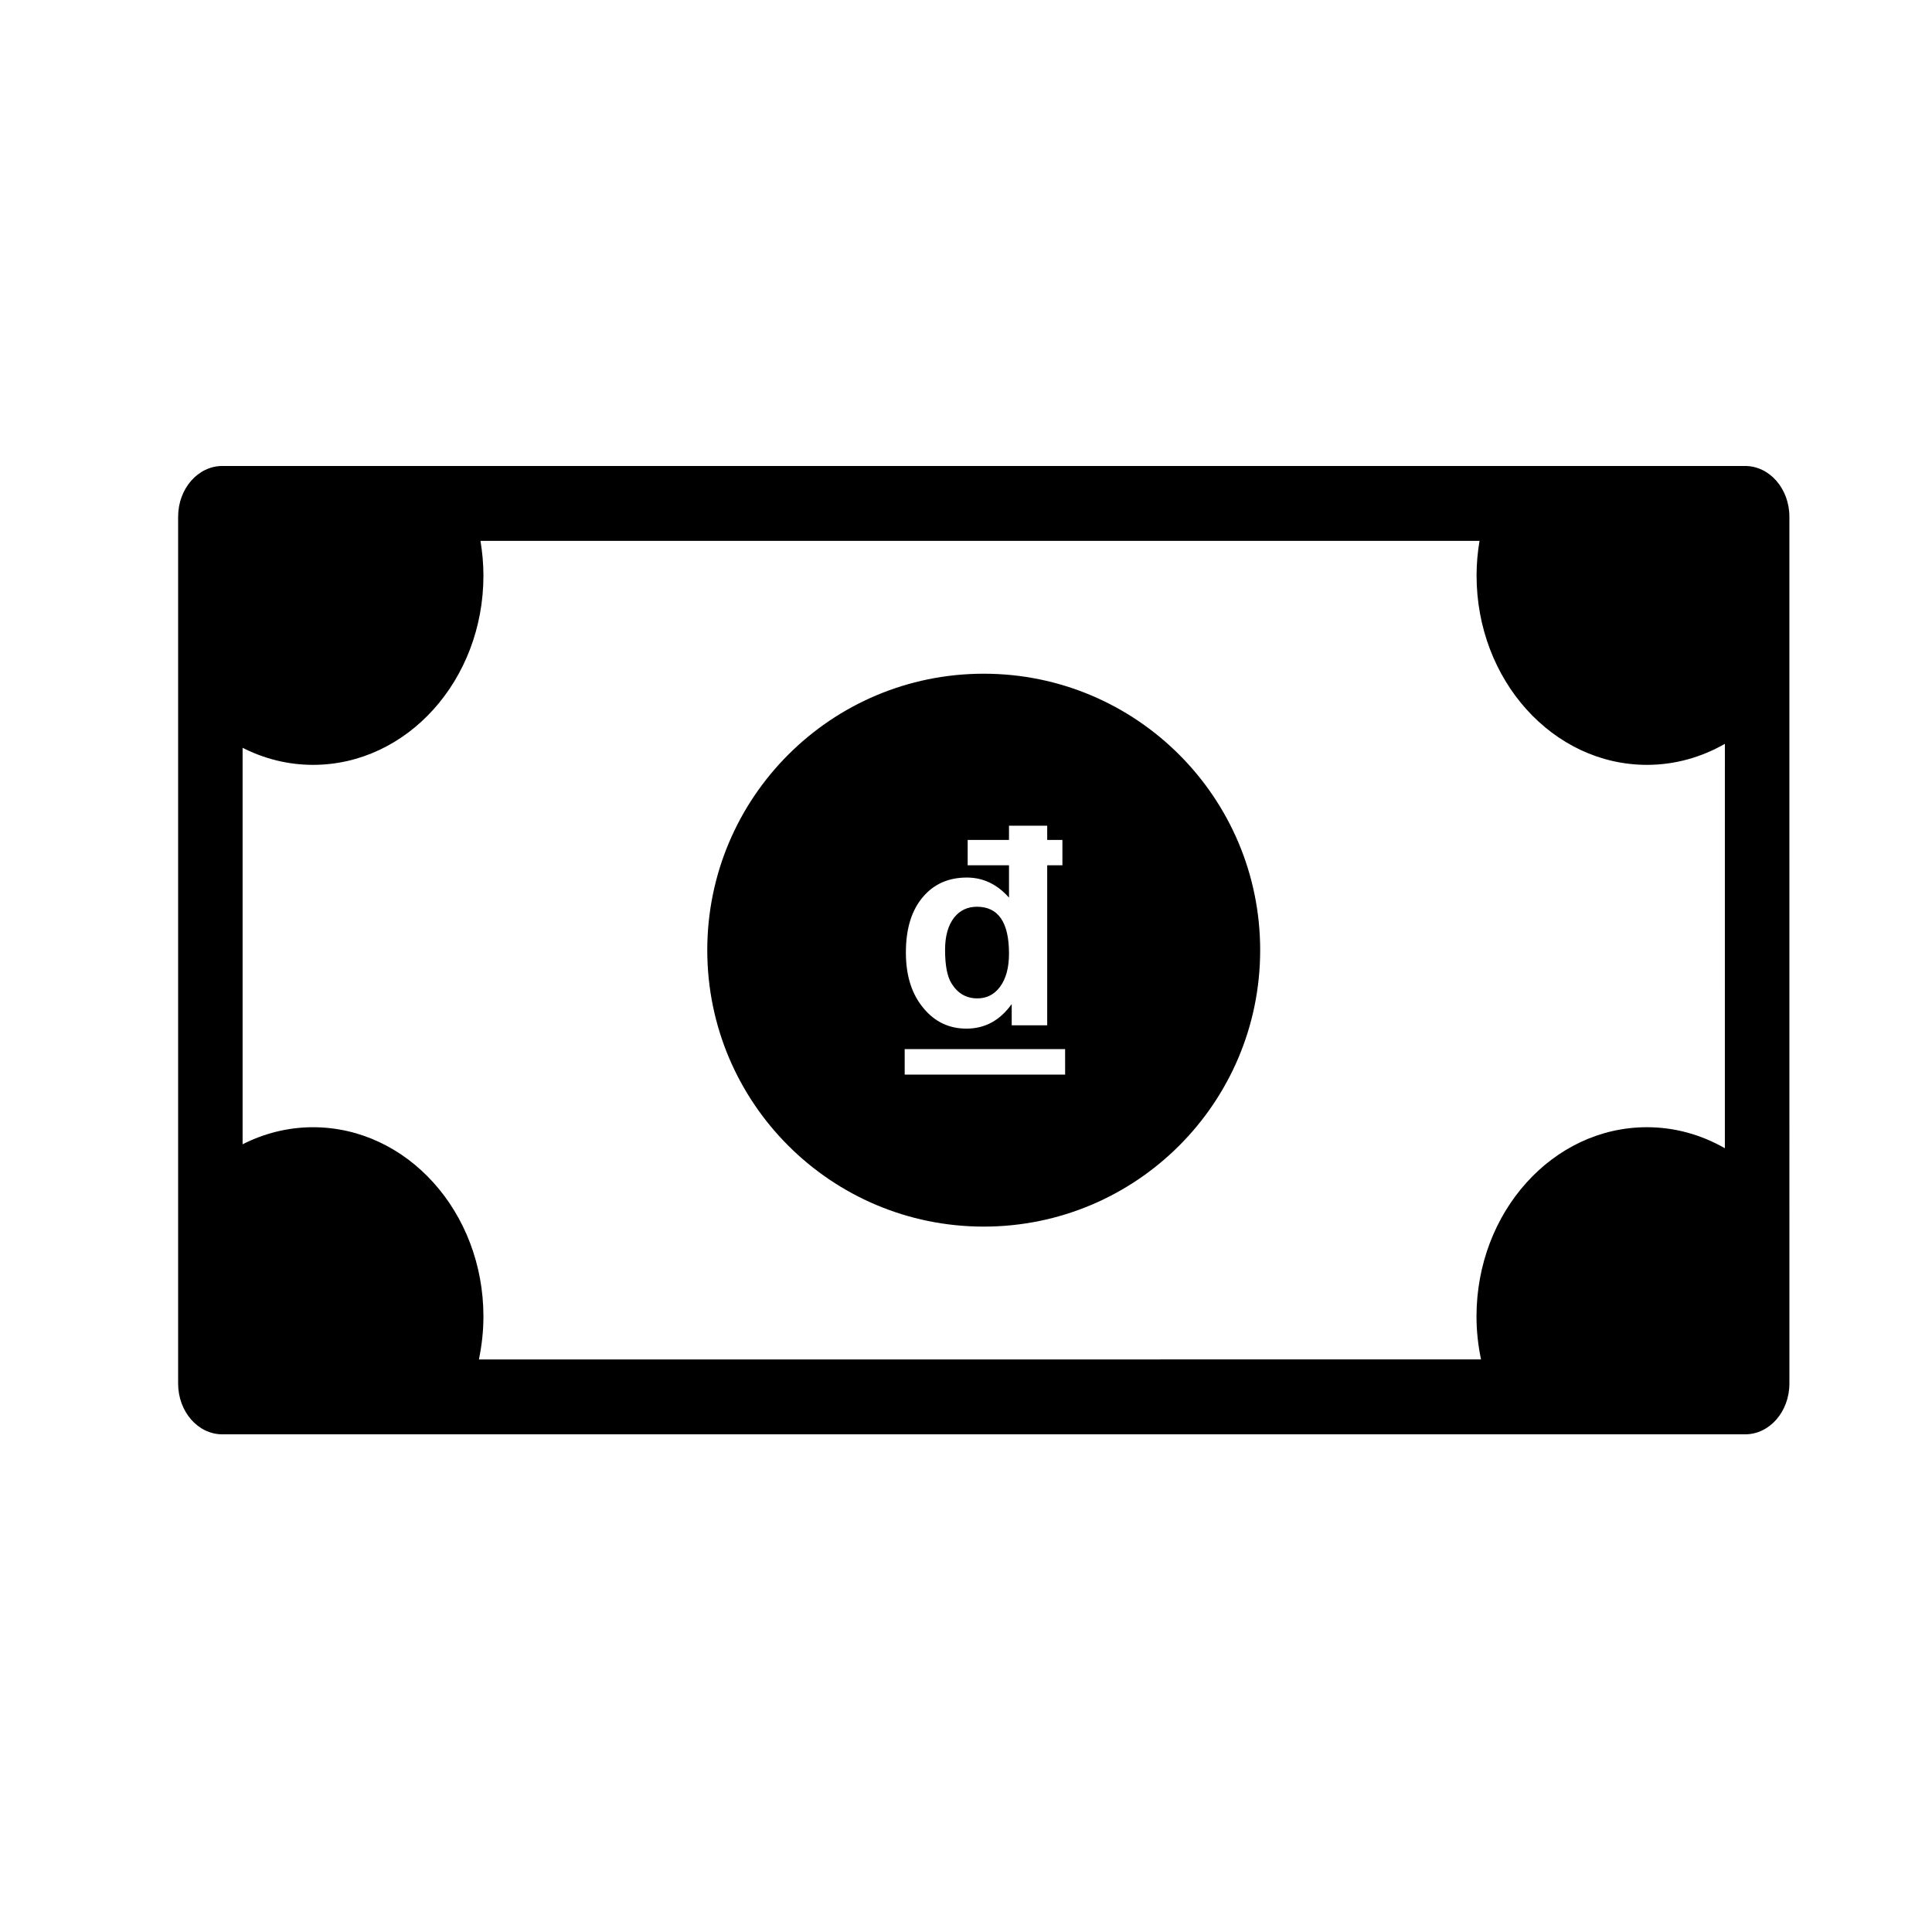
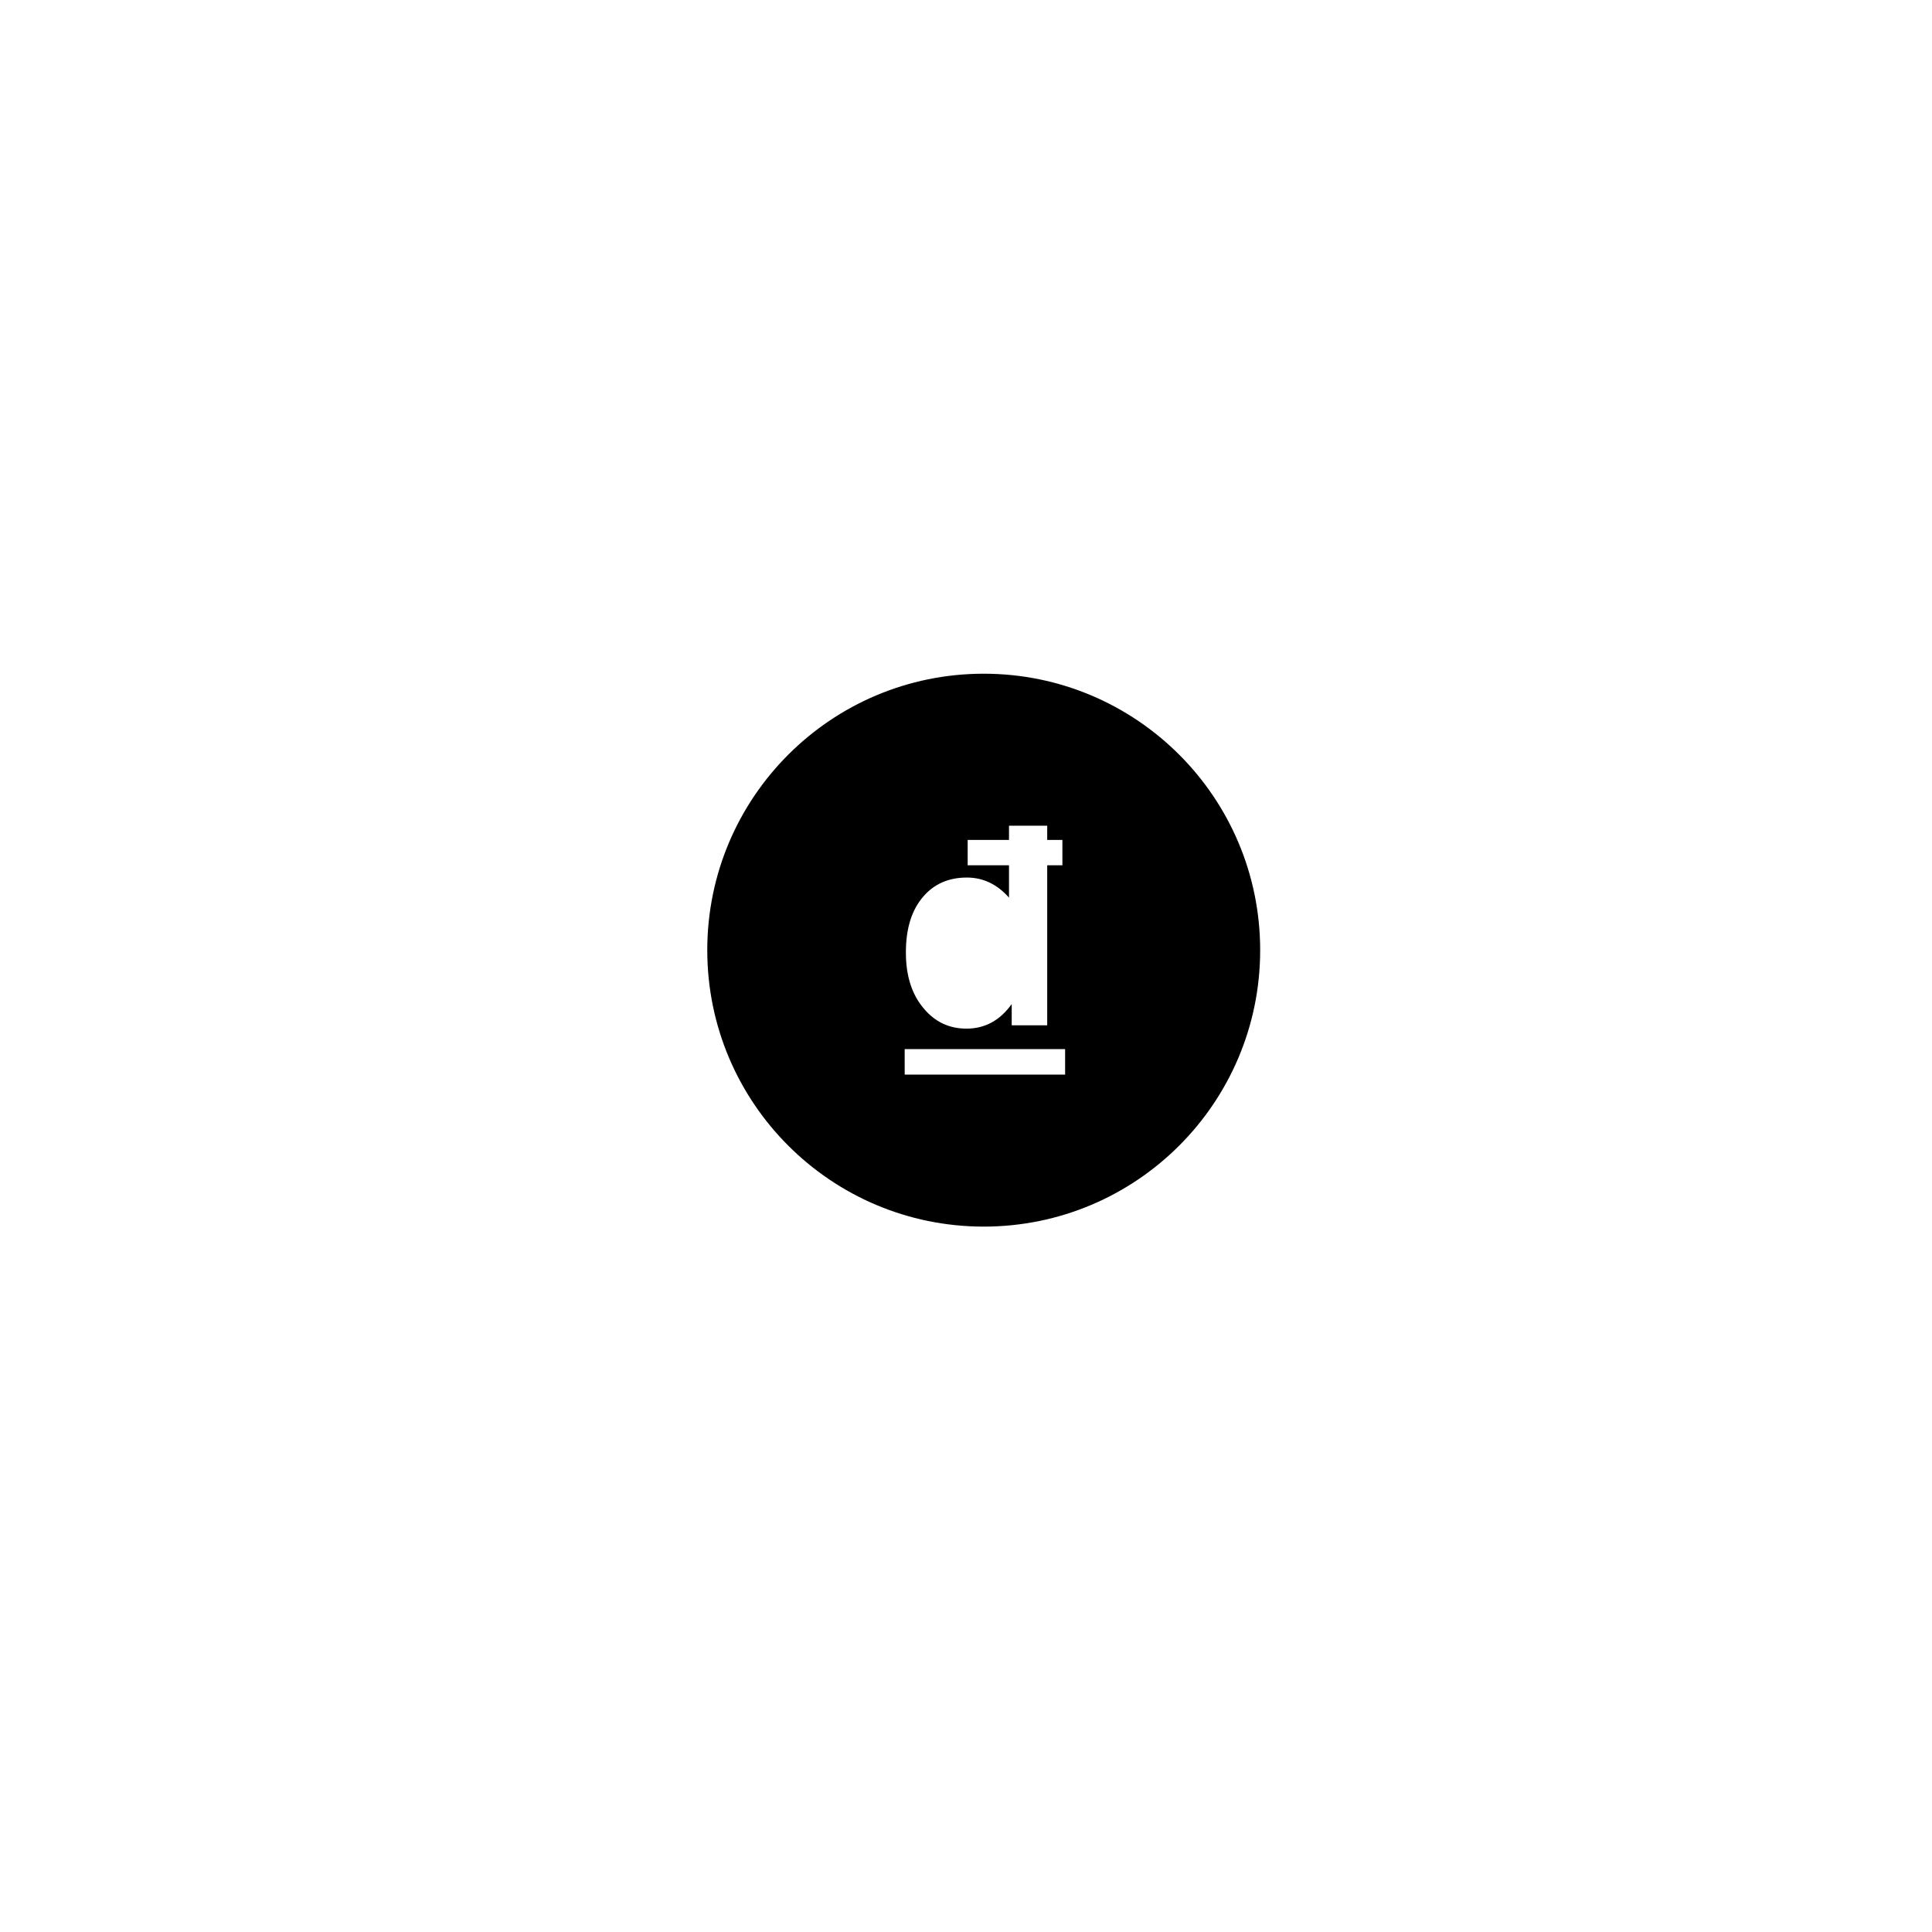
<svg xmlns="http://www.w3.org/2000/svg" fill="#000000" width="800px" height="800px" version="1.1" viewBox="144 144 512 512">
  <g>
-     <path d="m606.47 267.49h-403.55c-6.469 0-11.715 6.031-11.715 13.461v229.7c0 7.438 5.246 13.461 11.715 13.461h403.56c6.484 0 11.73-6.027 11.73-13.461l-0.004-229.7c0-7.43-5.246-13.461-11.734-13.461zm-5.371 180.8c-6.191-3.543-13.184-5.566-20.645-5.566-24.934 0-45.168 22.465-45.168 50.184 0 3.906 0.441 7.699 1.199 11.355l-265.57 0.004c0.754-3.664 1.199-7.453 1.199-11.355 0-27.719-20.223-50.184-45.168-50.184-6.66 0-12.969 1.637-18.656 4.519v-105.07c5.688 2.883 11.996 4.519 18.656 4.519 24.945 0 45.168-22.469 45.168-50.184 0-3.133-0.297-6.191-0.785-9.18h264.76c-0.504 2.984-0.785 6.047-0.785 9.18 0 27.715 20.223 50.184 45.168 50.184 7.453 0 14.445-2.031 20.637-5.57l-0.004 107.16z" />
-     <path d="m403.02 408.58c2.445 0 4.43-0.996 5.945-2.996 1.617-2.137 2.43-5.098 2.43-8.887 0-8.266-2.832-12.398-8.473-12.398-2.519 0-4.527 0.945-6.047 2.84-1.617 2.066-2.422 4.926-2.422 8.574 0 4.098 0.562 7.062 1.703 8.887 1.617 2.652 3.902 3.981 6.863 3.981z" />
    <path d="m404.7 322.54c-40.461 0-73.266 32.797-73.266 73.266 0 40.457 32.805 73.258 73.266 73.258 40.449 0 73.258-32.805 73.258-73.258 0.004-40.469-32.805-73.266-73.258-73.266zm-16.039 59.082c2.891-3.375 6.746-5.062 11.574-5.062 4.301 0 8.02 1.773 11.16 5.32v-8.574h-10.953v-6.715h10.953v-3.773h10.125v3.773h4.027v6.715h-4.027v42.41h-9.406v-5.633c-3.098 4.336-7.094 6.516-11.984 6.516-4.578 0-8.348-1.777-11.309-5.324-3.168-3.719-4.75-8.66-4.75-14.828-0.012-6.336 1.52-11.277 4.59-14.824zm37.609 47.164h-42.516l-0.004-6.769h42.516z" />
  </g>
</svg>